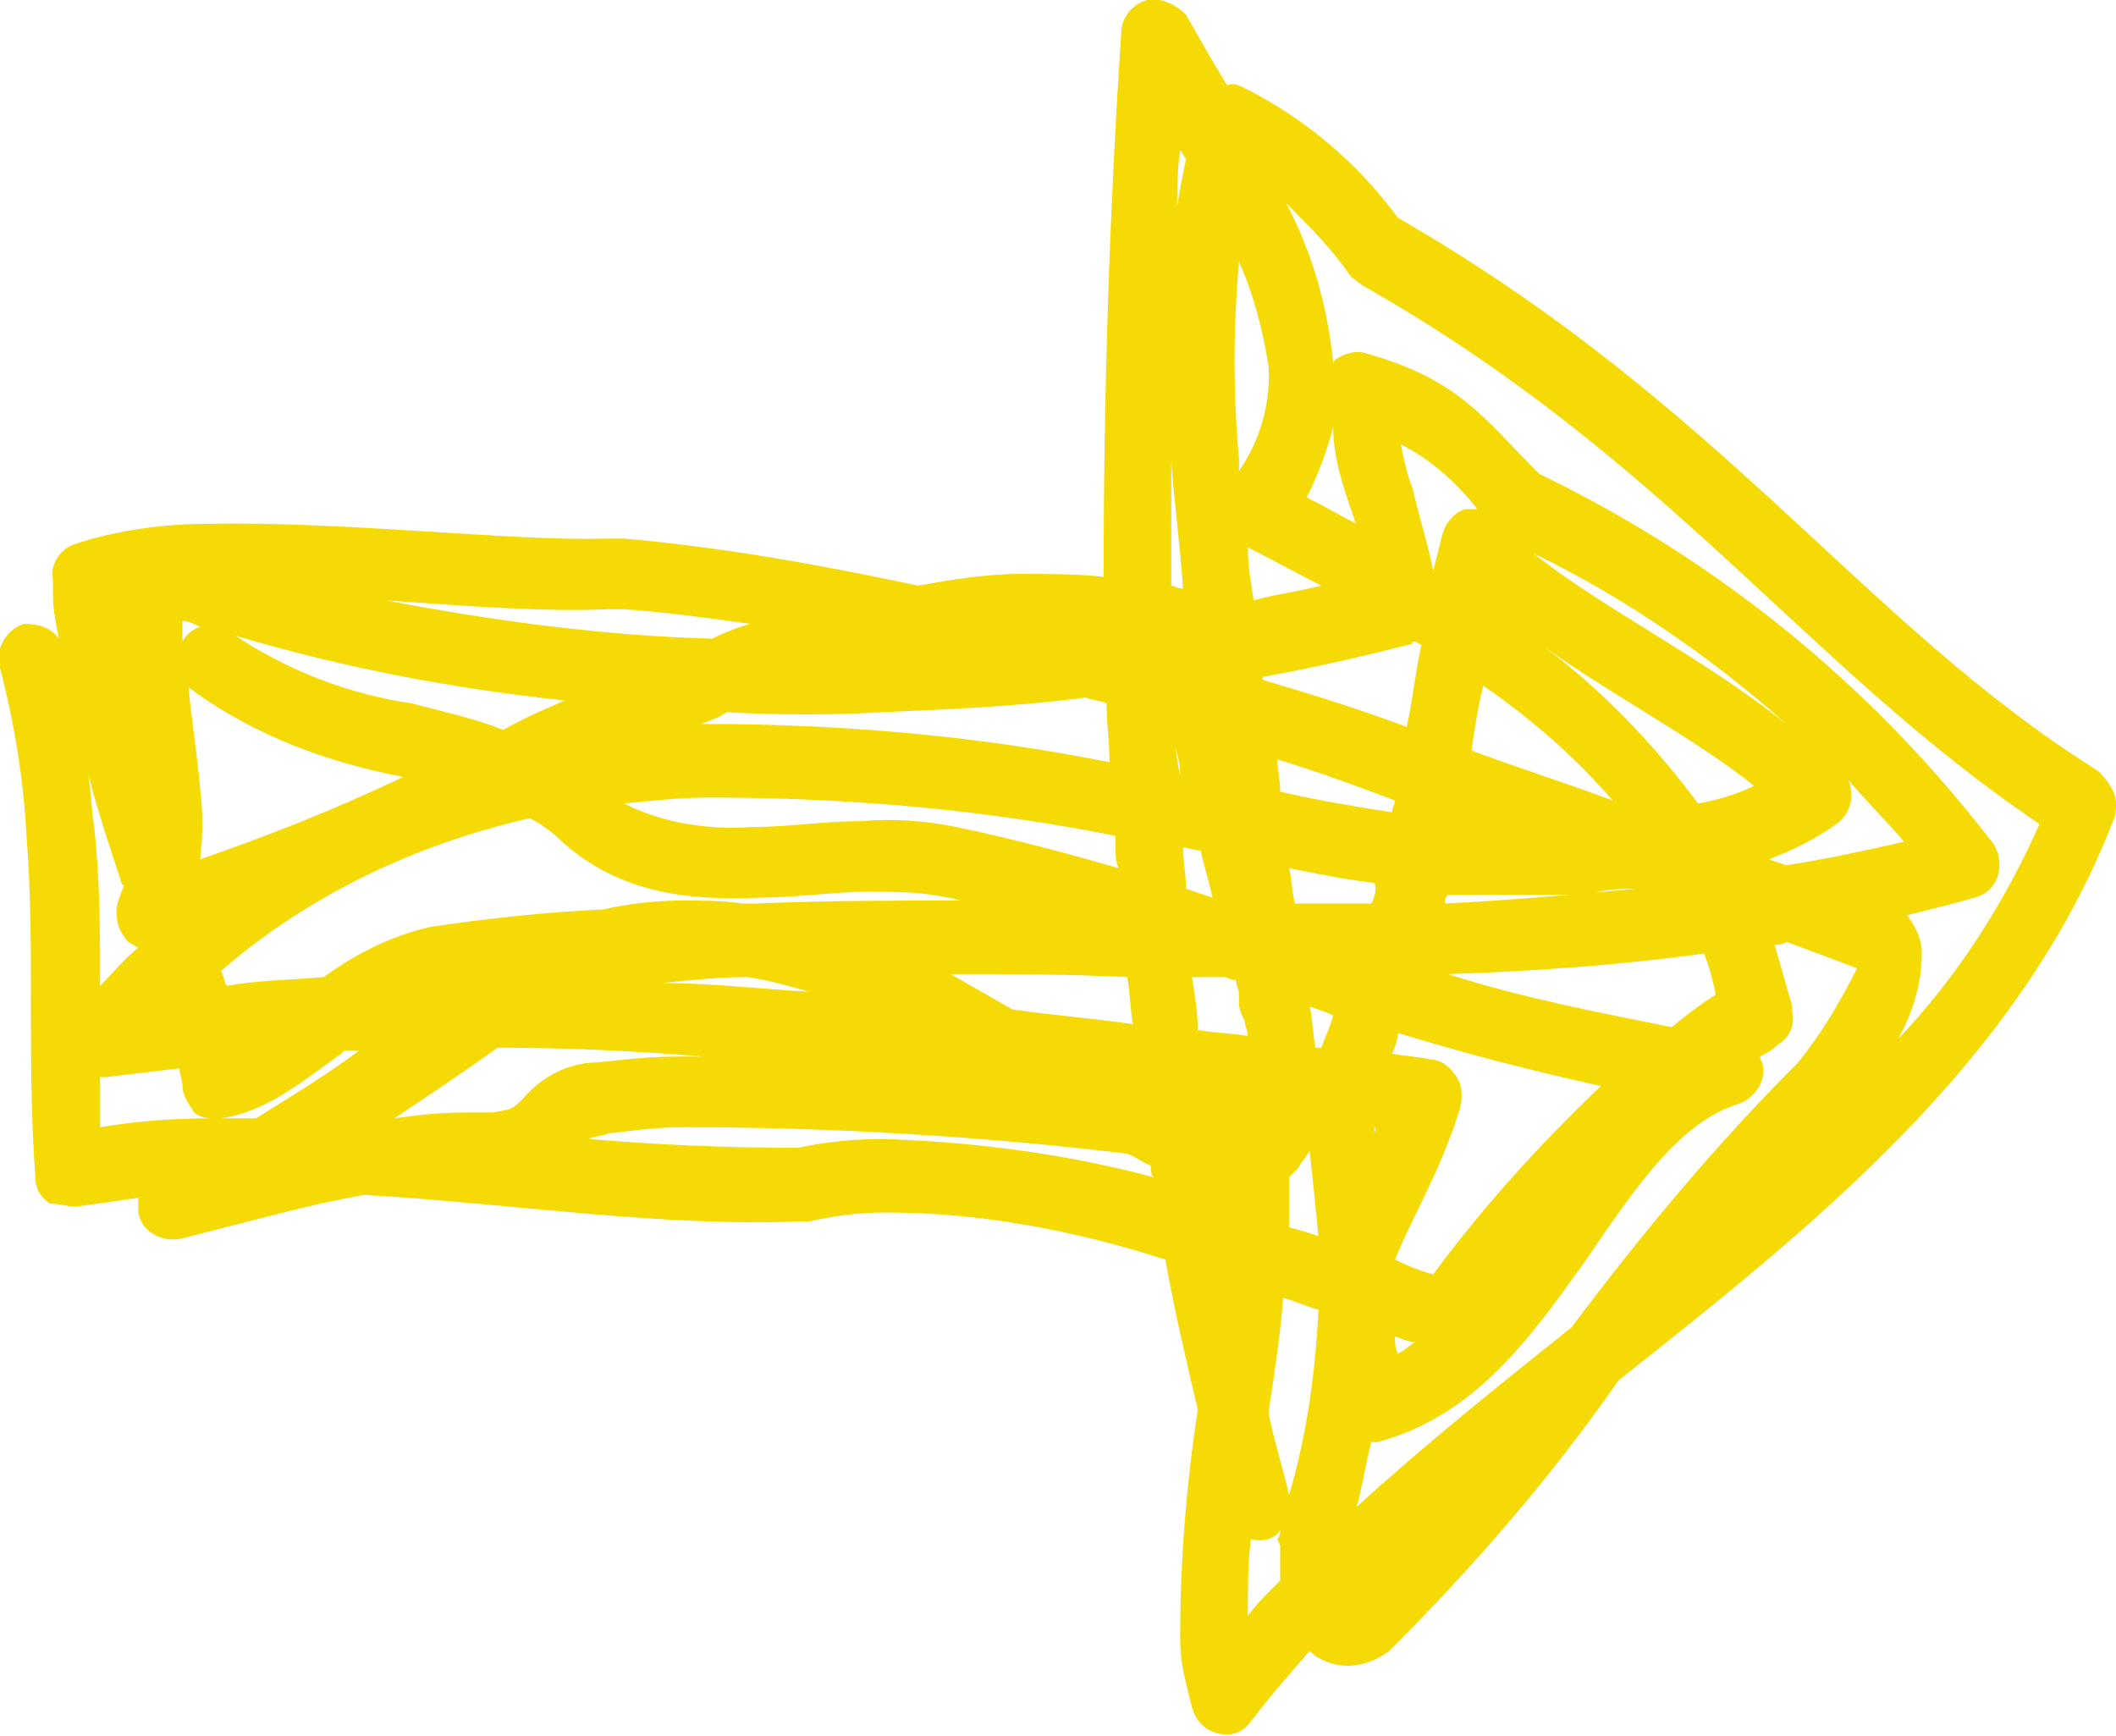
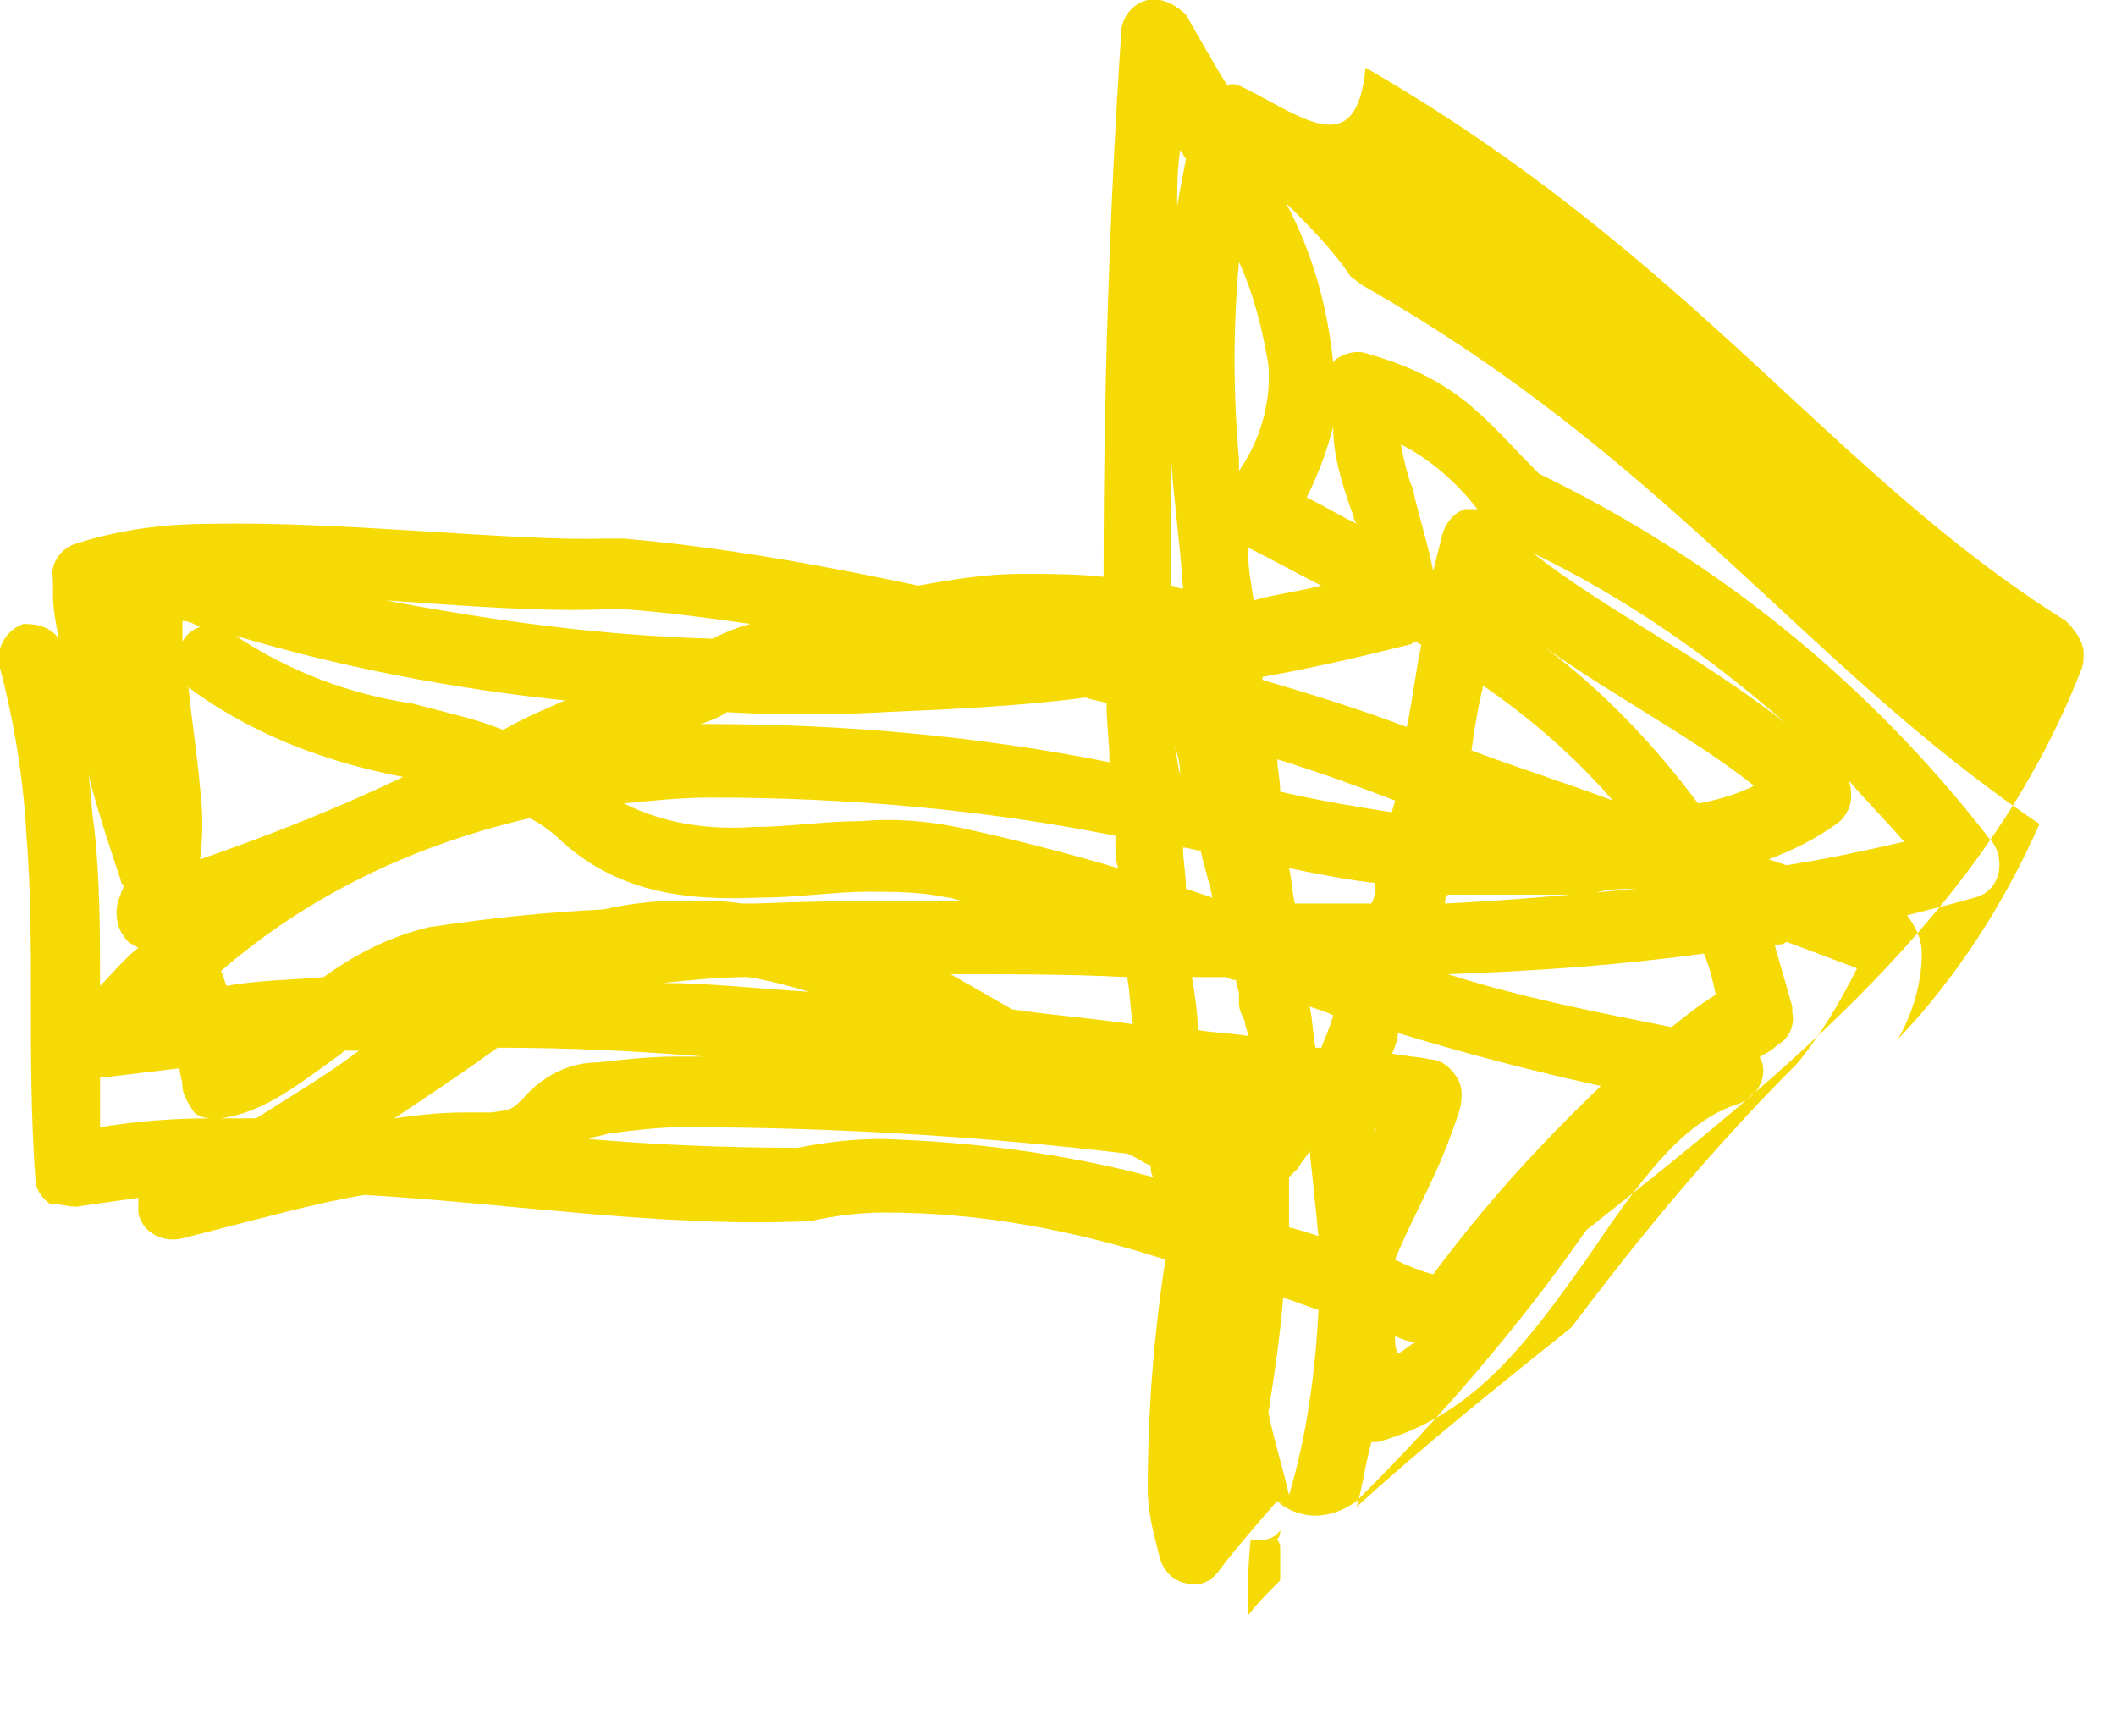
<svg xmlns="http://www.w3.org/2000/svg" version="1.1" id="arrow" x="0px" y="0px" viewBox="0 0 71.9 59" style="enable-background:new 0 0 71.9 59;" xml:space="preserve">
  <style type="text/css">
	.st0{fill:#F5DA06;}
</style>
  <g id="グループ_203" transform="translate(0)">
-     <path id="パス_385" class="st0" d="M45.9,9.4l0.4,0.3c10.4,5.9,15,12.9,23,18.3c-1.2,2.7-2.8,5.2-4.8,7.3   c0.5-0.9,0.8-1.9,0.8-2.9c0-0.5-0.2-0.9-0.5-1.3c0.8-0.2,1.6-0.4,2.3-0.6c0.4-0.1,0.7-0.4,0.8-0.8c0.1-0.4,0-0.9-0.3-1.2   c-4.1-5.3-9.3-9.5-15.3-12.4c-1.9-1.9-2.7-3.2-5.9-4.1c-0.3-0.1-0.7,0-1,0.2c-0.1,0.1-0.1,0.1-0.1,0.2v-0.1   c-0.2-1.9-0.7-3.7-1.6-5.4C44.5,7.7,45.3,8.5,45.9,9.4 M61.1,36.1c-2.8,2.8-5.3,5.8-7.7,9c-2.5,2-5,4-7.3,6.1   c0.2-0.7,0.3-1.5,0.5-2.2c0.1,0,0.1,0,0.2,0c3.4-0.9,5.3-3.7,7.1-6.2c1.7-2.5,3.2-4.7,5.2-5.3c0.5-0.2,0.9-0.7,0.8-1.3   c0-0.1-0.1-0.2-0.1-0.3c0.2-0.1,0.4-0.2,0.6-0.4c0.4-0.2,0.6-0.7,0.5-1.1c0-0.1,0-0.1,0-0.2c-0.2-0.7-0.4-1.4-0.6-2.1   c0.1,0,0.3,0,0.4-0.1l2.4,0.9C62.5,34.1,61.9,35.1,61.1,36.1 M43.5,52.5c0,0,0,0.1,0,0.2c0,0.2,0,0.4,0,0.7c0,0.1,0,0.2,0,0.3   c-0.4,0.4-0.8,0.8-1.1,1.2c0-0.9,0-1.7,0.1-2.6c0.4,0.1,0.8,0,1-0.3c0,0.1,0,0.2-0.1,0.3L43.5,52.5z M30,38.7c-1,0-1.9,0.1-2.9,0.3   c-2.4,0-4.8-0.1-7.1-0.3c0.2-0.1,0.5-0.1,0.7-0.2h0.1c0.8-0.1,1.6-0.2,2.4-0.2c5,0,10.1,0.3,15.1,0.9c0.3,0.1,0.5,0.3,0.8,0.4   c0,0.1,0,0.3,0.1,0.4C36.2,39.2,33.1,38.8,30,38.7 M3.4,36.6c0.1,0,0.1,0,0.2,0c0.8-0.1,1.7-0.2,2.5-0.3c0,0.2,0.1,0.4,0.1,0.6   c0,0.3,0.2,0.6,0.4,0.9C6.7,37.9,6.9,38,7.2,38H7.1c-1.2,0-2.5,0.1-3.7,0.3C3.4,37.7,3.4,37.1,3.4,36.6 M3,26.3   c0.3,1.2,0.7,2.4,1.1,3.6c0,0.1,0.1,0.2,0.1,0.2c0,0.1-0.1,0.2-0.1,0.3c-0.2,0.4-0.2,1,0.1,1.4c0.1,0.2,0.3,0.3,0.5,0.4   c-0.5,0.4-0.9,0.9-1.3,1.3c0-1.8,0-3.6-0.2-5.4C3.1,27.5,3.1,26.9,3,26.3 M6.8,21.3c-0.3,0.1-0.5,0.3-0.6,0.5l0,0   c0-0.3,0-0.5,0-0.7C6.4,21.1,6.6,21.2,6.8,21.3 M21.2,20.7c1.4,0.1,2.9,0.3,4.3,0.5c-0.4,0.1-0.9,0.3-1.3,0.5   c-3.7-0.1-7.4-0.6-11.1-1.3c2.8,0.2,5.6,0.4,7.5,0.3C20.9,20.7,21,20.7,21.2,20.7 M37.7,25.9c-4.5-0.9-9.1-1.3-13.7-1.3   c-0.1,0-0.1,0-0.2,0c0.3-0.1,0.6-0.2,0.9-0.4c1.8,0.1,3.5,0.1,5.3,0c2.3-0.1,4.6-0.2,6.9-0.5c0.2,0.1,0.5,0.1,0.7,0.2   C37.6,24.6,37.7,25.2,37.7,25.9 M39.8,15.2c0,0.2,0,0.3,0,0.5c0.1,1.4,0.3,2.8,0.4,4.3c-0.2,0-0.3-0.1-0.4-0.1   C39.8,18.3,39.8,16.8,39.8,15.2 M42.1,16c0-0.1,0-0.3,0-0.4c-0.2-2.2-0.2-4.5,0-6.7c0.5,1.1,0.8,2.3,1,3.5   C43.2,13.7,42.8,15,42.1,16 M45.9,17.3c0.1,0.2,0.1,0.4,0.2,0.5c-0.6-0.3-1.1-0.6-1.7-0.9c0.4-0.8,0.7-1.6,0.9-2.4   C45.3,15.5,45.6,16.4,45.9,17.3 M48.7,19.4L48.7,19.4c-0.2-1-0.5-1.9-0.7-2.8c-0.2-0.5-0.3-1-0.4-1.5c1,0.5,1.9,1.3,2.6,2.2   c-0.1,0-0.3,0-0.4,0c-0.4,0.1-0.7,0.5-0.8,0.9C48.9,18.6,48.8,19,48.7,19.4 M52.1,18.8c3.1,1.5,6,3.5,8.6,5.8   C57.8,22.3,54.5,20.7,52.1,18.8 M59.6,26.7c-0.6,0.3-1.3,0.5-1.9,0.6c-1.5-2-3.2-3.8-5.2-5.3C54.9,23.7,57.6,25.1,59.6,26.7    M60.1,29.2c0.8-0.3,1.6-0.7,2.3-1.2c0.3-0.2,0.5-0.6,0.5-0.9c0-0.2,0-0.4-0.1-0.6c0.6,0.7,1.3,1.4,1.9,2.1c-1.3,0.3-2.7,0.6-4,0.8   L60.1,29.2 M50,25.5c0.1-0.7,0.2-1.4,0.4-2.2c1.6,1.1,3.1,2.4,4.4,3.9C53.2,26.6,51.6,26.1,50,25.5 M49.2,33.1   c2.9-0.1,5.8-0.3,8.7-0.7c0.2,0.5,0.3,0.9,0.4,1.4c-0.5,0.3-1,0.7-1.5,1.1C54.3,34.4,51.7,33.9,49.2,33.1 M48.7,43.3   c-0.4-0.1-0.9-0.3-1.3-0.5c0.7-1.7,1.5-2.9,2.2-5.1c0.1-0.4,0.1-0.8-0.1-1.1C49.3,36.3,49,36,48.6,36c-0.4-0.1-0.8-0.1-1.3-0.2   c0.1-0.2,0.2-0.5,0.2-0.7c2.3,0.7,4.6,1.3,6.9,1.8C52.3,38.9,50.4,41,48.7,43.3 M47.4,45.4c0.2,0.1,0.5,0.2,0.7,0.2   c-0.2,0.1-0.4,0.3-0.6,0.4C47.4,45.8,47.4,45.6,47.4,45.4 M43.8,40C43.8,40,43.8,39.9,43.8,40c0.1-0.1,0.2-0.2,0.3-0.3   c0.1-0.2,0.3-0.4,0.4-0.6c0.1,0.9,0.2,1.9,0.3,2.9c-0.3-0.1-0.6-0.2-1-0.3C43.8,41.1,43.8,40.5,43.8,40 M46.7,38.3L46.7,38.3   c0.1,0.1,0,0.1,0,0.2C46.7,38.4,46.7,38.4,46.7,38.3 M44.5,34.2c0.3,0.1,0.6,0.2,0.8,0.3c-0.1,0.4-0.3,0.8-0.4,1.1h-0.2   C44.6,35.1,44.6,34.6,44.5,34.2 M40.5,33.2c0.4,0,0.7,0,1.1,0c0.1,0,0.2,0.1,0.4,0.1c0,0.2,0.1,0.3,0.1,0.5c0,0.1,0,0.2,0,0.3   c0,0.2,0.1,0.4,0.2,0.6c0,0.2,0.1,0.3,0.1,0.5c-0.6-0.1-1.1-0.1-1.7-0.2C40.7,34.4,40.6,33.8,40.5,33.2 M34.4,34.3   c-0.7-0.4-1.4-0.8-2.1-1.2c2,0,4,0,6,0.1c0.1,0.5,0.1,1.1,0.2,1.6C37.1,34.6,35.8,34.5,34.4,34.3 M16.9,35.6c2.3,0,4.6,0.1,7,0.3   c-0.3,0-0.6,0-0.9,0c-0.9,0-1.8,0.1-2.7,0.2c-1,0-1.9,0.5-2.5,1.2c-0.4,0.4-0.4,0.4-1.1,0.5l0,0h-0.9c-0.9,0-1.7,0.1-2.4,0.2   C14.6,37.2,15.8,36.4,16.9,35.6 M25.4,33.2c0.7,0.1,1.4,0.3,2.1,0.5c-1.7-0.1-3.4-0.3-5-0.3C23.5,33.3,24.4,33.2,25.4,33.2    M18,27.8c0.4,0.2,0.8,0.5,1.1,0.8c2,1.8,4.4,2,6.7,1.9c1.3,0,2.5-0.2,3.7-0.2c0.9,0,1.8,0,2.7,0.2c0.2,0,0.3,0.1,0.5,0.1   c-2.3,0-4.6,0-7,0.1h-0.5c-0.6-0.1-1.3-0.1-2-0.1c-0.9,0-1.8,0.1-2.7,0.3l0,0c-2,0.1-3.9,0.3-5.9,0.6c-1.3,0.3-2.5,0.9-3.6,1.7   c-1.1,0.1-2.2,0.1-3.3,0.3c-0.1-0.2-0.1-0.4-0.2-0.5C10.5,30.4,14.1,28.7,18,27.8 M41.2,30.5c-0.3-0.1-0.6-0.2-0.9-0.3   c0-0.5-0.1-0.9-0.1-1.4c0.2,0,0.4,0.1,0.6,0.1C40.9,29.4,41.1,30,41.2,30.5 M46.6,30.7c-0.9,0-1.7,0-2.6,0   c-0.1-0.4-0.1-0.8-0.2-1.2c1,0.2,2,0.4,2.9,0.5C46.8,30.2,46.7,30.5,46.6,30.7 M55.6,30.2L55.6,30.2c-2.2,0.2-4.4,0.4-6.5,0.5   c0-0.1,0-0.2,0.1-0.3c0.3,0,0.7,0,1,0c1.2,0,2.5,0,3.8,0C54.5,30.2,55.1,30.2,55.6,30.2 M43.4,25.8c1.3,0.4,2.7,0.9,4,1.4   c0,0.1-0.1,0.3-0.1,0.4c-1.3-0.2-2.5-0.4-3.8-0.7C43.5,26.5,43.4,26.1,43.4,25.8 M40.1,26.3L40.1,26.3c-0.1-0.3-0.1-0.7-0.2-1   C40,25.6,40.1,25.9,40.1,26.3 M44.9,19.9c-0.8,0.2-1.6,0.3-2.3,0.5c-0.1-0.6-0.2-1.2-0.2-1.8C43.2,19,44.1,19.5,44.9,19.9    M48.3,21.9c-0.2,0.9-0.3,1.9-0.5,2.8c-1.6-0.6-3.2-1.1-4.9-1.6V23c1.7-0.3,3.4-0.7,5-1.1c0,0,0.1,0,0.1-0.1   C48.2,21.8,48.2,21.9,48.3,21.9 M50.8,20.7l0.1,0.1C50.9,20.8,50.9,20.8,50.8,20.7C50.8,20.8,50.8,20.8,50.8,20.7 M37.9,28.4   c0,0.1,0,0.2,0,0.3c0,0.3,0,0.5,0.1,0.8c-1.7-0.5-3.6-1-5.5-1.4c-1-0.2-2.1-0.3-3.2-0.2c-1.3,0-2.5,0.2-3.7,0.2   c-1.5,0.1-3-0.1-4.4-0.8c1-0.1,2-0.2,2.9-0.2C28.8,27.1,33.4,27.5,37.9,28.4 M6.6,23.5c2.1,1.5,4.5,2.4,7.1,2.9l0,0   c-2.3,1.1-4.6,2-6.9,2.8c0.1-0.8,0.1-1.6,0-2.4c-0.1-1.2-0.3-2.4-0.4-3.5C6.4,23.4,6.5,23.4,6.6,23.5 M8,21.6   c3.7,1.1,7.4,1.8,11.2,2.2c-0.7,0.3-1.4,0.6-2.1,1c-1-0.4-2-0.6-3.1-0.9C11.9,23.6,9.8,22.8,8,21.6 M7.5,38   c1.5-0.2,2.7-1.2,4.1-2.2l0.1-0.1c0.2,0,0.3,0,0.5,0C11,36.6,9.8,37.3,8.7,38C8.3,38,7.9,38,7.5,38 M43.1,48   c0.2-1.3,0.4-2.6,0.5-3.9c0.4,0.1,0.8,0.3,1.2,0.4c-0.1,2.1-0.4,4.3-1,6.3l0,0C43.6,49.9,43.3,49,43.1,48 M40.3,5.4   c-0.1,0.5-0.2,1-0.3,1.6c0-0.6,0-1.2,0.1-1.9C40.2,5.2,40.2,5.3,40.3,5.4 M38.1,1.1c-0.4,6-0.6,12.2-0.6,18.5   c-0.9-0.1-1.9-0.1-2.8-0.1c-1.2,0-2.4,0.2-3.5,0.4c-3.3-0.7-6.6-1.3-10-1.6H21c-0.2,0-0.3,0-0.5,0c-3,0.1-8.9-0.6-13.4-0.5   c-1.5,0-3.1,0.2-4.6,0.7c-0.5,0.2-0.8,0.7-0.7,1.2c0,0.2,0,0.3,0,0.5c0,0.5,0.1,1,0.2,1.5c-0.3-0.4-0.7-0.5-1.2-0.5   c-0.6,0.2-1,0.9-0.8,1.5c0.5,1.9,0.8,3.8,0.9,5.7c0.3,3.7,0,7.3,0.3,11.6c0,0.4,0.2,0.7,0.5,0.9C2,40.9,2.3,41,2.6,41   c0.7-0.1,1.4-0.2,2.1-0.3c0,0.2,0,0.4,0,0.5c0.1,0.6,0.7,1,1.4,0.9c2.8-0.7,4.5-1.2,6.3-1.5c5,0.3,10.1,1.1,14.9,0.9h0.2   c0.9-0.2,1.7-0.3,2.6-0.3c3.2,0,6.4,0.6,9.5,1.6c0.3,1.7,0.7,3.4,1.1,5.1c-0.4,2.6-0.6,5.2-0.6,7.8c0,0.8,0.2,1.5,0.4,2.3   c0.1,0.4,0.4,0.8,0.9,0.9c0.4,0.1,0.8,0,1.1-0.4c0.6-0.8,1.3-1.6,2-2.4c0.3,0.3,0.8,0.5,1.3,0.5s1-0.2,1.4-0.5l0.1-0.1   c2.8-2.8,5.4-5.8,7.7-9.1c6.7-5.3,13.6-10.8,16.8-19c0.1-0.2,0.1-0.4,0.1-0.6c0-0.4-0.3-0.8-0.6-1.1c-8-5-12.7-12.4-23.8-18.8   C46.1,5.5,44.3,4,42.3,3c-0.2-0.1-0.4-0.2-0.6-0.1c-0.5-0.8-1-1.7-1.4-2.4C40,0.2,39.5-0.1,39,0S38.1,0.6,38.1,1.1" />
+     <path id="パス_385" class="st0" d="M45.9,9.4l0.4,0.3c10.4,5.9,15,12.9,23,18.3c-1.2,2.7-2.8,5.2-4.8,7.3   c0.5-0.9,0.8-1.9,0.8-2.9c0-0.5-0.2-0.9-0.5-1.3c0.8-0.2,1.6-0.4,2.3-0.6c0.4-0.1,0.7-0.4,0.8-0.8c0.1-0.4,0-0.9-0.3-1.2   c-4.1-5.3-9.3-9.5-15.3-12.4c-1.9-1.9-2.7-3.2-5.9-4.1c-0.3-0.1-0.7,0-1,0.2c-0.1,0.1-0.1,0.1-0.1,0.2v-0.1   c-0.2-1.9-0.7-3.7-1.6-5.4C44.5,7.7,45.3,8.5,45.9,9.4 M61.1,36.1c-2.8,2.8-5.3,5.8-7.7,9c-2.5,2-5,4-7.3,6.1   c0.2-0.7,0.3-1.5,0.5-2.2c0.1,0,0.1,0,0.2,0c3.4-0.9,5.3-3.7,7.1-6.2c1.7-2.5,3.2-4.7,5.2-5.3c0.5-0.2,0.9-0.7,0.8-1.3   c0-0.1-0.1-0.2-0.1-0.3c0.2-0.1,0.4-0.2,0.6-0.4c0.4-0.2,0.6-0.7,0.5-1.1c0-0.1,0-0.1,0-0.2c-0.2-0.7-0.4-1.4-0.6-2.1   c0.1,0,0.3,0,0.4-0.1l2.4,0.9C62.5,34.1,61.9,35.1,61.1,36.1 M43.5,52.5c0,0,0,0.1,0,0.2c0,0.2,0,0.4,0,0.7c0,0.1,0,0.2,0,0.3   c-0.4,0.4-0.8,0.8-1.1,1.2c0-0.9,0-1.7,0.1-2.6c0.4,0.1,0.8,0,1-0.3c0,0.1,0,0.2-0.1,0.3L43.5,52.5z M30,38.7c-1,0-1.9,0.1-2.9,0.3   c-2.4,0-4.8-0.1-7.1-0.3c0.2-0.1,0.5-0.1,0.7-0.2h0.1c0.8-0.1,1.6-0.2,2.4-0.2c5,0,10.1,0.3,15.1,0.9c0.3,0.1,0.5,0.3,0.8,0.4   c0,0.1,0,0.3,0.1,0.4C36.2,39.2,33.1,38.8,30,38.7 M3.4,36.6c0.1,0,0.1,0,0.2,0c0.8-0.1,1.7-0.2,2.5-0.3c0,0.2,0.1,0.4,0.1,0.6   c0,0.3,0.2,0.6,0.4,0.9C6.7,37.9,6.9,38,7.2,38H7.1c-1.2,0-2.5,0.1-3.7,0.3C3.4,37.7,3.4,37.1,3.4,36.6 M3,26.3   c0.3,1.2,0.7,2.4,1.1,3.6c0,0.1,0.1,0.2,0.1,0.2c0,0.1-0.1,0.2-0.1,0.3c-0.2,0.4-0.2,1,0.1,1.4c0.1,0.2,0.3,0.3,0.5,0.4   c-0.5,0.4-0.9,0.9-1.3,1.3c0-1.8,0-3.6-0.2-5.4C3.1,27.5,3.1,26.9,3,26.3 M6.8,21.3c-0.3,0.1-0.5,0.3-0.6,0.5l0,0   c0-0.3,0-0.5,0-0.7C6.4,21.1,6.6,21.2,6.8,21.3 M21.2,20.7c1.4,0.1,2.9,0.3,4.3,0.5c-0.4,0.1-0.9,0.3-1.3,0.5   c-3.7-0.1-7.4-0.6-11.1-1.3c2.8,0.2,5.6,0.4,7.5,0.3C20.9,20.7,21,20.7,21.2,20.7 M37.7,25.9c-4.5-0.9-9.1-1.3-13.7-1.3   c-0.1,0-0.1,0-0.2,0c0.3-0.1,0.6-0.2,0.9-0.4c1.8,0.1,3.5,0.1,5.3,0c2.3-0.1,4.6-0.2,6.9-0.5c0.2,0.1,0.5,0.1,0.7,0.2   C37.6,24.6,37.7,25.2,37.7,25.9 M39.8,15.2c0,0.2,0,0.3,0,0.5c0.1,1.4,0.3,2.8,0.4,4.3c-0.2,0-0.3-0.1-0.4-0.1   C39.8,18.3,39.8,16.8,39.8,15.2 M42.1,16c0-0.1,0-0.3,0-0.4c-0.2-2.2-0.2-4.5,0-6.7c0.5,1.1,0.8,2.3,1,3.5   C43.2,13.7,42.8,15,42.1,16 M45.9,17.3c0.1,0.2,0.1,0.4,0.2,0.5c-0.6-0.3-1.1-0.6-1.7-0.9c0.4-0.8,0.7-1.6,0.9-2.4   C45.3,15.5,45.6,16.4,45.9,17.3 M48.7,19.4L48.7,19.4c-0.2-1-0.5-1.9-0.7-2.8c-0.2-0.5-0.3-1-0.4-1.5c1,0.5,1.9,1.3,2.6,2.2   c-0.1,0-0.3,0-0.4,0c-0.4,0.1-0.7,0.5-0.8,0.9C48.9,18.6,48.8,19,48.7,19.4 M52.1,18.8c3.1,1.5,6,3.5,8.6,5.8   C57.8,22.3,54.5,20.7,52.1,18.8 M59.6,26.7c-0.6,0.3-1.3,0.5-1.9,0.6c-1.5-2-3.2-3.8-5.2-5.3C54.9,23.7,57.6,25.1,59.6,26.7    M60.1,29.2c0.8-0.3,1.6-0.7,2.3-1.2c0.3-0.2,0.5-0.6,0.5-0.9c0-0.2,0-0.4-0.1-0.6c0.6,0.7,1.3,1.4,1.9,2.1c-1.3,0.3-2.7,0.6-4,0.8   L60.1,29.2 M50,25.5c0.1-0.7,0.2-1.4,0.4-2.2c1.6,1.1,3.1,2.4,4.4,3.9C53.2,26.6,51.6,26.1,50,25.5 M49.2,33.1   c2.9-0.1,5.8-0.3,8.7-0.7c0.2,0.5,0.3,0.9,0.4,1.4c-0.5,0.3-1,0.7-1.5,1.1C54.3,34.4,51.7,33.9,49.2,33.1 M48.7,43.3   c-0.4-0.1-0.9-0.3-1.3-0.5c0.7-1.7,1.5-2.9,2.2-5.1c0.1-0.4,0.1-0.8-0.1-1.1C49.3,36.3,49,36,48.6,36c-0.4-0.1-0.8-0.1-1.3-0.2   c0.1-0.2,0.2-0.5,0.2-0.7c2.3,0.7,4.6,1.3,6.9,1.8C52.3,38.9,50.4,41,48.7,43.3 M47.4,45.4c0.2,0.1,0.5,0.2,0.7,0.2   c-0.2,0.1-0.4,0.3-0.6,0.4C47.4,45.8,47.4,45.6,47.4,45.4 M43.8,40C43.8,40,43.8,39.9,43.8,40c0.1-0.1,0.2-0.2,0.3-0.3   c0.1-0.2,0.3-0.4,0.4-0.6c0.1,0.9,0.2,1.9,0.3,2.9c-0.3-0.1-0.6-0.2-1-0.3C43.8,41.1,43.8,40.5,43.8,40 M46.7,38.3L46.7,38.3   c0.1,0.1,0,0.1,0,0.2C46.7,38.4,46.7,38.4,46.7,38.3 M44.5,34.2c0.3,0.1,0.6,0.2,0.8,0.3c-0.1,0.4-0.3,0.8-0.4,1.1h-0.2   C44.6,35.1,44.6,34.6,44.5,34.2 M40.5,33.2c0.4,0,0.7,0,1.1,0c0.1,0,0.2,0.1,0.4,0.1c0,0.2,0.1,0.3,0.1,0.5c0,0.1,0,0.2,0,0.3   c0,0.2,0.1,0.4,0.2,0.6c0,0.2,0.1,0.3,0.1,0.5c-0.6-0.1-1.1-0.1-1.7-0.2C40.7,34.4,40.6,33.8,40.5,33.2 M34.4,34.3   c-0.7-0.4-1.4-0.8-2.1-1.2c2,0,4,0,6,0.1c0.1,0.5,0.1,1.1,0.2,1.6C37.1,34.6,35.8,34.5,34.4,34.3 M16.9,35.6c2.3,0,4.6,0.1,7,0.3   c-0.3,0-0.6,0-0.9,0c-0.9,0-1.8,0.1-2.7,0.2c-1,0-1.9,0.5-2.5,1.2c-0.4,0.4-0.4,0.4-1.1,0.5l0,0h-0.9c-0.9,0-1.7,0.1-2.4,0.2   C14.6,37.2,15.8,36.4,16.9,35.6 M25.4,33.2c0.7,0.1,1.4,0.3,2.1,0.5c-1.7-0.1-3.4-0.3-5-0.3C23.5,33.3,24.4,33.2,25.4,33.2    M18,27.8c0.4,0.2,0.8,0.5,1.1,0.8c2,1.8,4.4,2,6.7,1.9c1.3,0,2.5-0.2,3.7-0.2c0.9,0,1.8,0,2.7,0.2c0.2,0,0.3,0.1,0.5,0.1   c-2.3,0-4.6,0-7,0.1h-0.5c-0.6-0.1-1.3-0.1-2-0.1c-0.9,0-1.8,0.1-2.7,0.3l0,0c-2,0.1-3.9,0.3-5.9,0.6c-1.3,0.3-2.5,0.9-3.6,1.7   c-1.1,0.1-2.2,0.1-3.3,0.3c-0.1-0.2-0.1-0.4-0.2-0.5C10.5,30.4,14.1,28.7,18,27.8 M41.2,30.5c-0.3-0.1-0.6-0.2-0.9-0.3   c0-0.5-0.1-0.9-0.1-1.4c0.2,0,0.4,0.1,0.6,0.1C40.9,29.4,41.1,30,41.2,30.5 M46.6,30.7c-0.9,0-1.7,0-2.6,0   c-0.1-0.4-0.1-0.8-0.2-1.2c1,0.2,2,0.4,2.9,0.5C46.8,30.2,46.7,30.5,46.6,30.7 M55.6,30.2L55.6,30.2c-2.2,0.2-4.4,0.4-6.5,0.5   c0-0.1,0-0.2,0.1-0.3c0.3,0,0.7,0,1,0c1.2,0,2.5,0,3.8,0C54.5,30.2,55.1,30.2,55.6,30.2 M43.4,25.8c1.3,0.4,2.7,0.9,4,1.4   c0,0.1-0.1,0.3-0.1,0.4c-1.3-0.2-2.5-0.4-3.8-0.7C43.5,26.5,43.4,26.1,43.4,25.8 M40.1,26.3L40.1,26.3c-0.1-0.3-0.1-0.7-0.2-1   C40,25.6,40.1,25.9,40.1,26.3 M44.9,19.9c-0.8,0.2-1.6,0.3-2.3,0.5c-0.1-0.6-0.2-1.2-0.2-1.8C43.2,19,44.1,19.5,44.9,19.9    M48.3,21.9c-0.2,0.9-0.3,1.9-0.5,2.8c-1.6-0.6-3.2-1.1-4.9-1.6V23c1.7-0.3,3.4-0.7,5-1.1c0,0,0.1,0,0.1-0.1   C48.2,21.8,48.2,21.9,48.3,21.9 M50.8,20.7l0.1,0.1C50.9,20.8,50.9,20.8,50.8,20.7C50.8,20.8,50.8,20.8,50.8,20.7 M37.9,28.4   c0,0.1,0,0.2,0,0.3c0,0.3,0,0.5,0.1,0.8c-1.7-0.5-3.6-1-5.5-1.4c-1-0.2-2.1-0.3-3.2-0.2c-1.3,0-2.5,0.2-3.7,0.2   c-1.5,0.1-3-0.1-4.4-0.8c1-0.1,2-0.2,2.9-0.2C28.8,27.1,33.4,27.5,37.9,28.4 M6.6,23.5c2.1,1.5,4.5,2.4,7.1,2.9l0,0   c-2.3,1.1-4.6,2-6.9,2.8c0.1-0.8,0.1-1.6,0-2.4c-0.1-1.2-0.3-2.4-0.4-3.5C6.4,23.4,6.5,23.4,6.6,23.5 M8,21.6   c3.7,1.1,7.4,1.8,11.2,2.2c-0.7,0.3-1.4,0.6-2.1,1c-1-0.4-2-0.6-3.1-0.9C11.9,23.6,9.8,22.8,8,21.6 M7.5,38   c1.5-0.2,2.7-1.2,4.1-2.2l0.1-0.1c0.2,0,0.3,0,0.5,0C11,36.6,9.8,37.3,8.7,38C8.3,38,7.9,38,7.5,38 M43.1,48   c0.2-1.3,0.4-2.6,0.5-3.9c0.4,0.1,0.8,0.3,1.2,0.4c-0.1,2.1-0.4,4.3-1,6.3l0,0C43.6,49.9,43.3,49,43.1,48 M40.3,5.4   c-0.1,0.5-0.2,1-0.3,1.6c0-0.6,0-1.2,0.1-1.9C40.2,5.2,40.2,5.3,40.3,5.4 M38.1,1.1c-0.4,6-0.6,12.2-0.6,18.5   c-0.9-0.1-1.9-0.1-2.8-0.1c-1.2,0-2.4,0.2-3.5,0.4c-3.3-0.7-6.6-1.3-10-1.6H21c-0.2,0-0.3,0-0.5,0c-3,0.1-8.9-0.6-13.4-0.5   c-1.5,0-3.1,0.2-4.6,0.7c-0.5,0.2-0.8,0.7-0.7,1.2c0,0.2,0,0.3,0,0.5c0,0.5,0.1,1,0.2,1.5c-0.3-0.4-0.7-0.5-1.2-0.5   c-0.6,0.2-1,0.9-0.8,1.5c0.5,1.9,0.8,3.8,0.9,5.7c0.3,3.7,0,7.3,0.3,11.6c0,0.4,0.2,0.7,0.5,0.9C2,40.9,2.3,41,2.6,41   c0.7-0.1,1.4-0.2,2.1-0.3c0,0.2,0,0.4,0,0.5c0.1,0.6,0.7,1,1.4,0.9c2.8-0.7,4.5-1.2,6.3-1.5c5,0.3,10.1,1.1,14.9,0.9h0.2   c0.9-0.2,1.7-0.3,2.6-0.3c3.2,0,6.4,0.6,9.5,1.6c-0.4,2.6-0.6,5.2-0.6,7.8c0,0.8,0.2,1.5,0.4,2.3   c0.1,0.4,0.4,0.8,0.9,0.9c0.4,0.1,0.8,0,1.1-0.4c0.6-0.8,1.3-1.6,2-2.4c0.3,0.3,0.8,0.5,1.3,0.5s1-0.2,1.4-0.5l0.1-0.1   c2.8-2.8,5.4-5.8,7.7-9.1c6.7-5.3,13.6-10.8,16.8-19c0.1-0.2,0.1-0.4,0.1-0.6c0-0.4-0.3-0.8-0.6-1.1c-8-5-12.7-12.4-23.8-18.8   C46.1,5.5,44.3,4,42.3,3c-0.2-0.1-0.4-0.2-0.6-0.1c-0.5-0.8-1-1.7-1.4-2.4C40,0.2,39.5-0.1,39,0S38.1,0.6,38.1,1.1" />
  </g>
</svg>